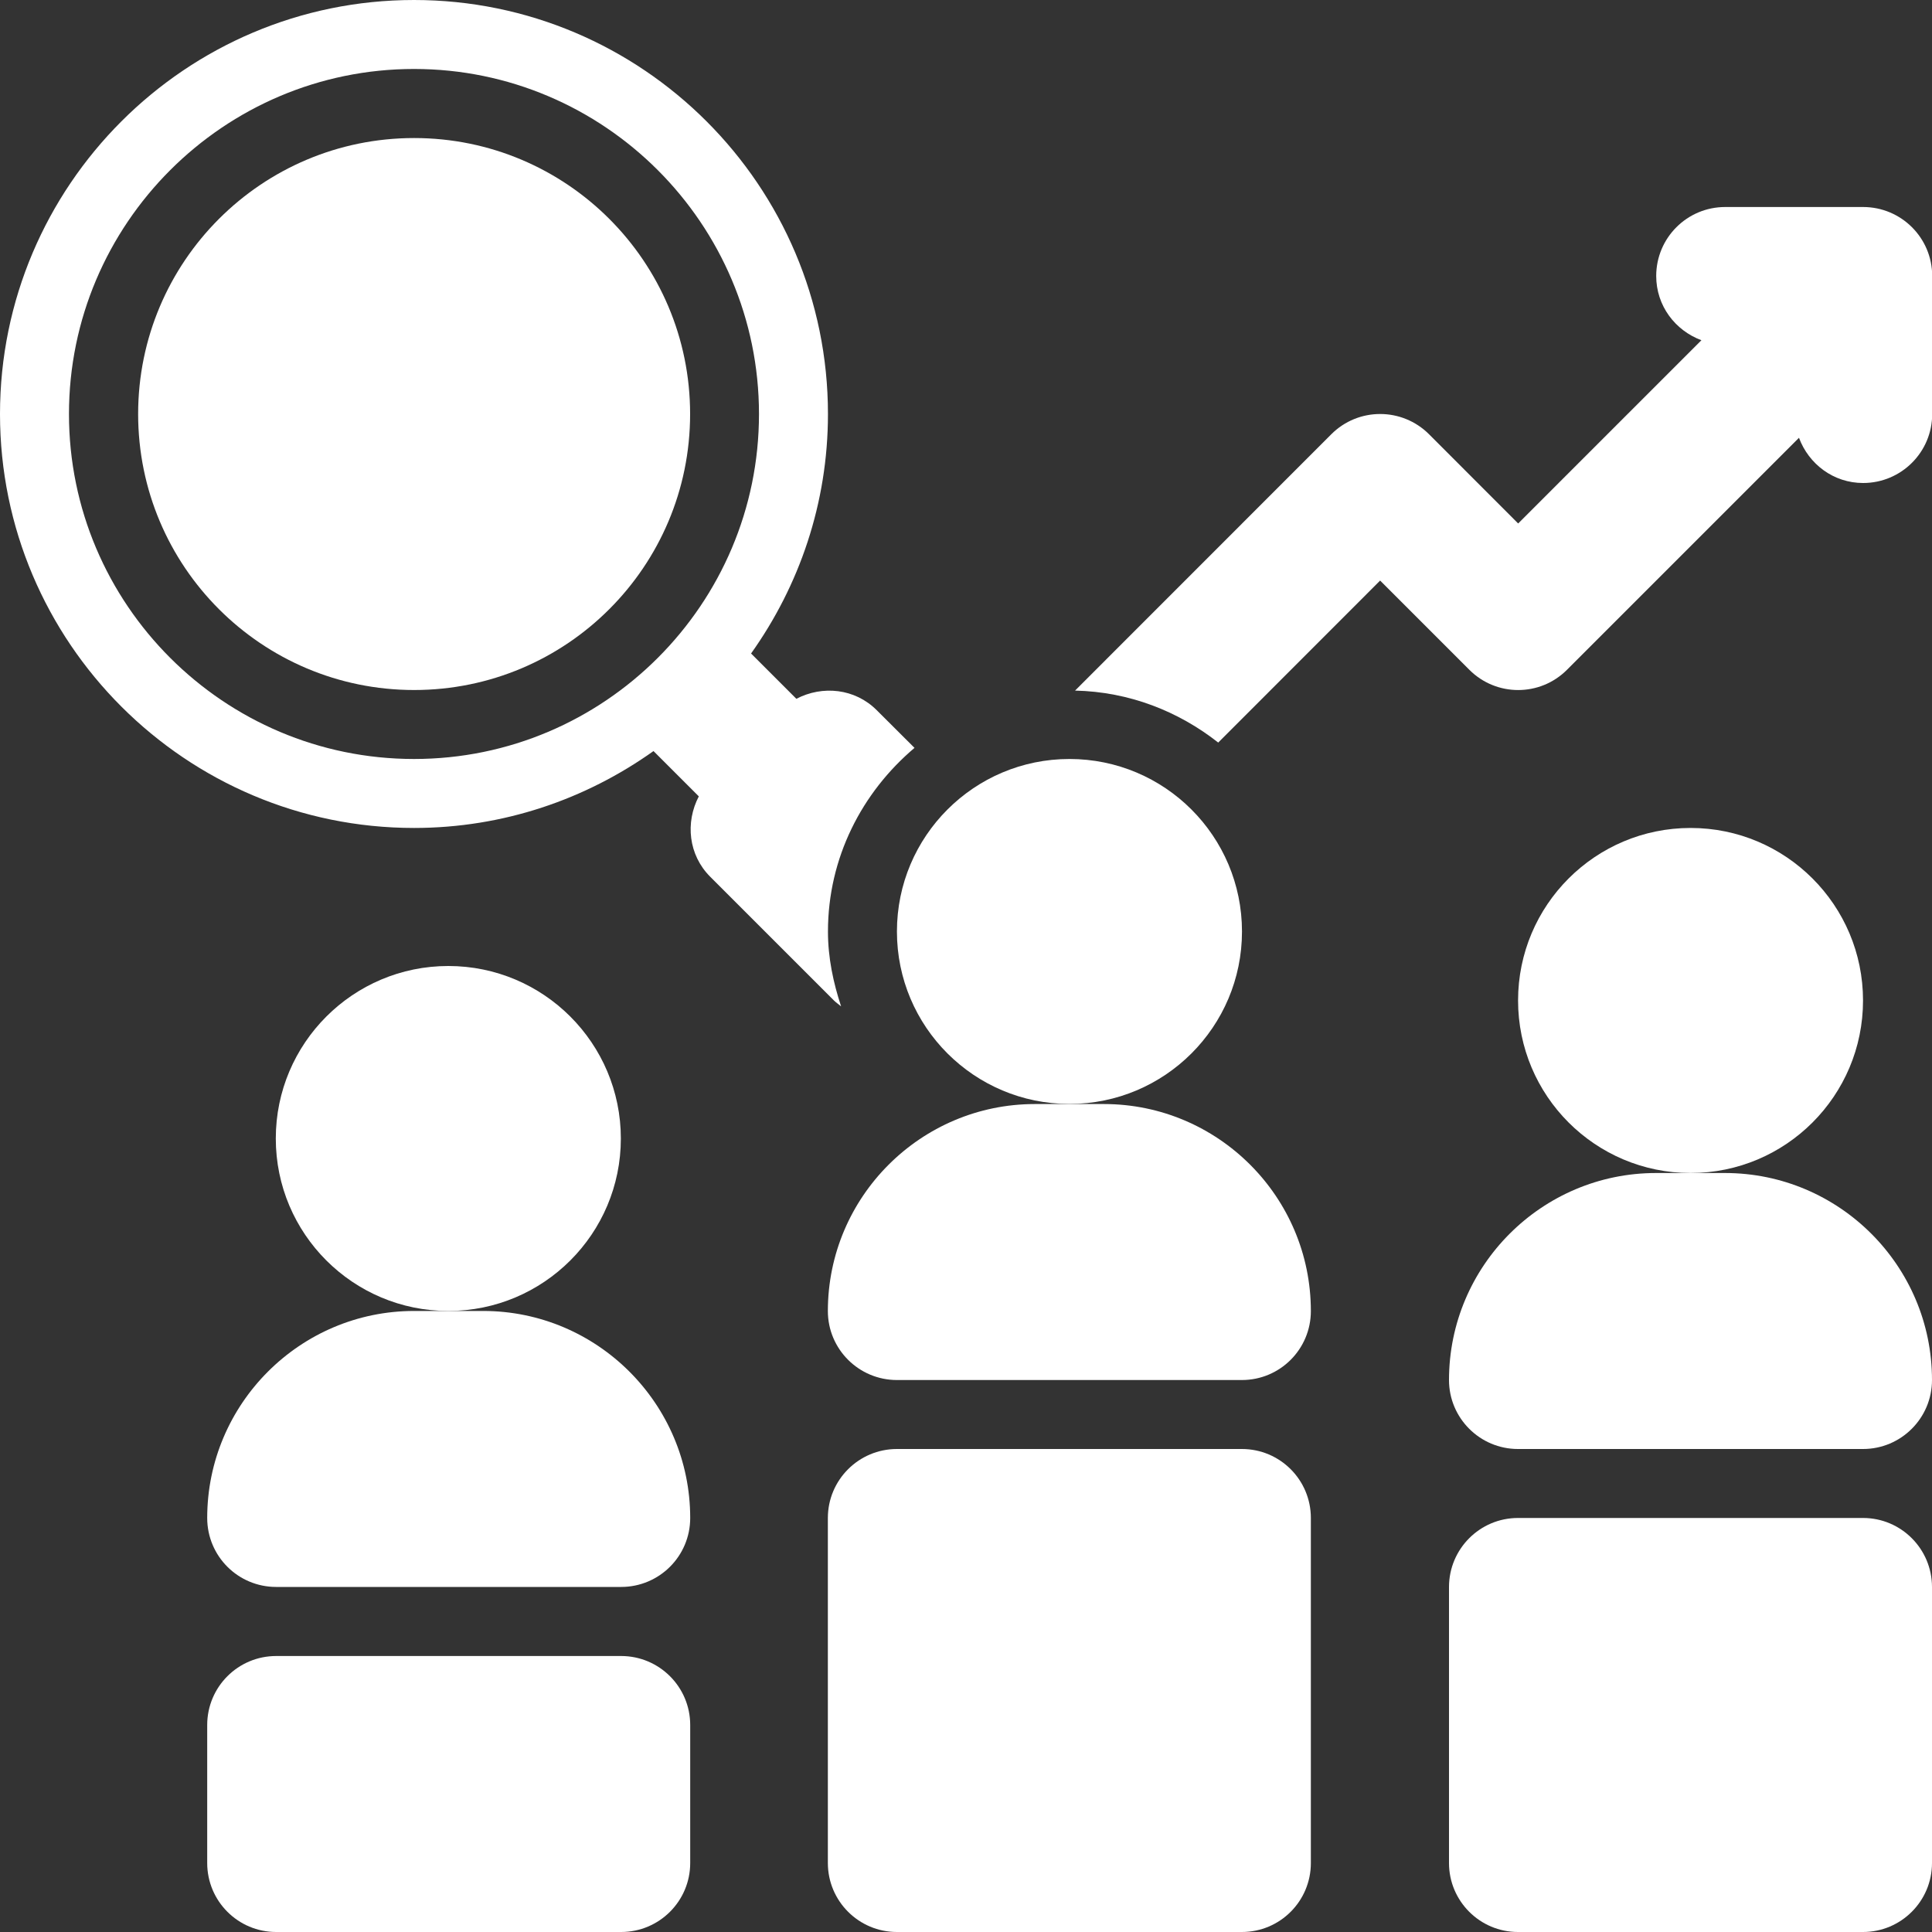
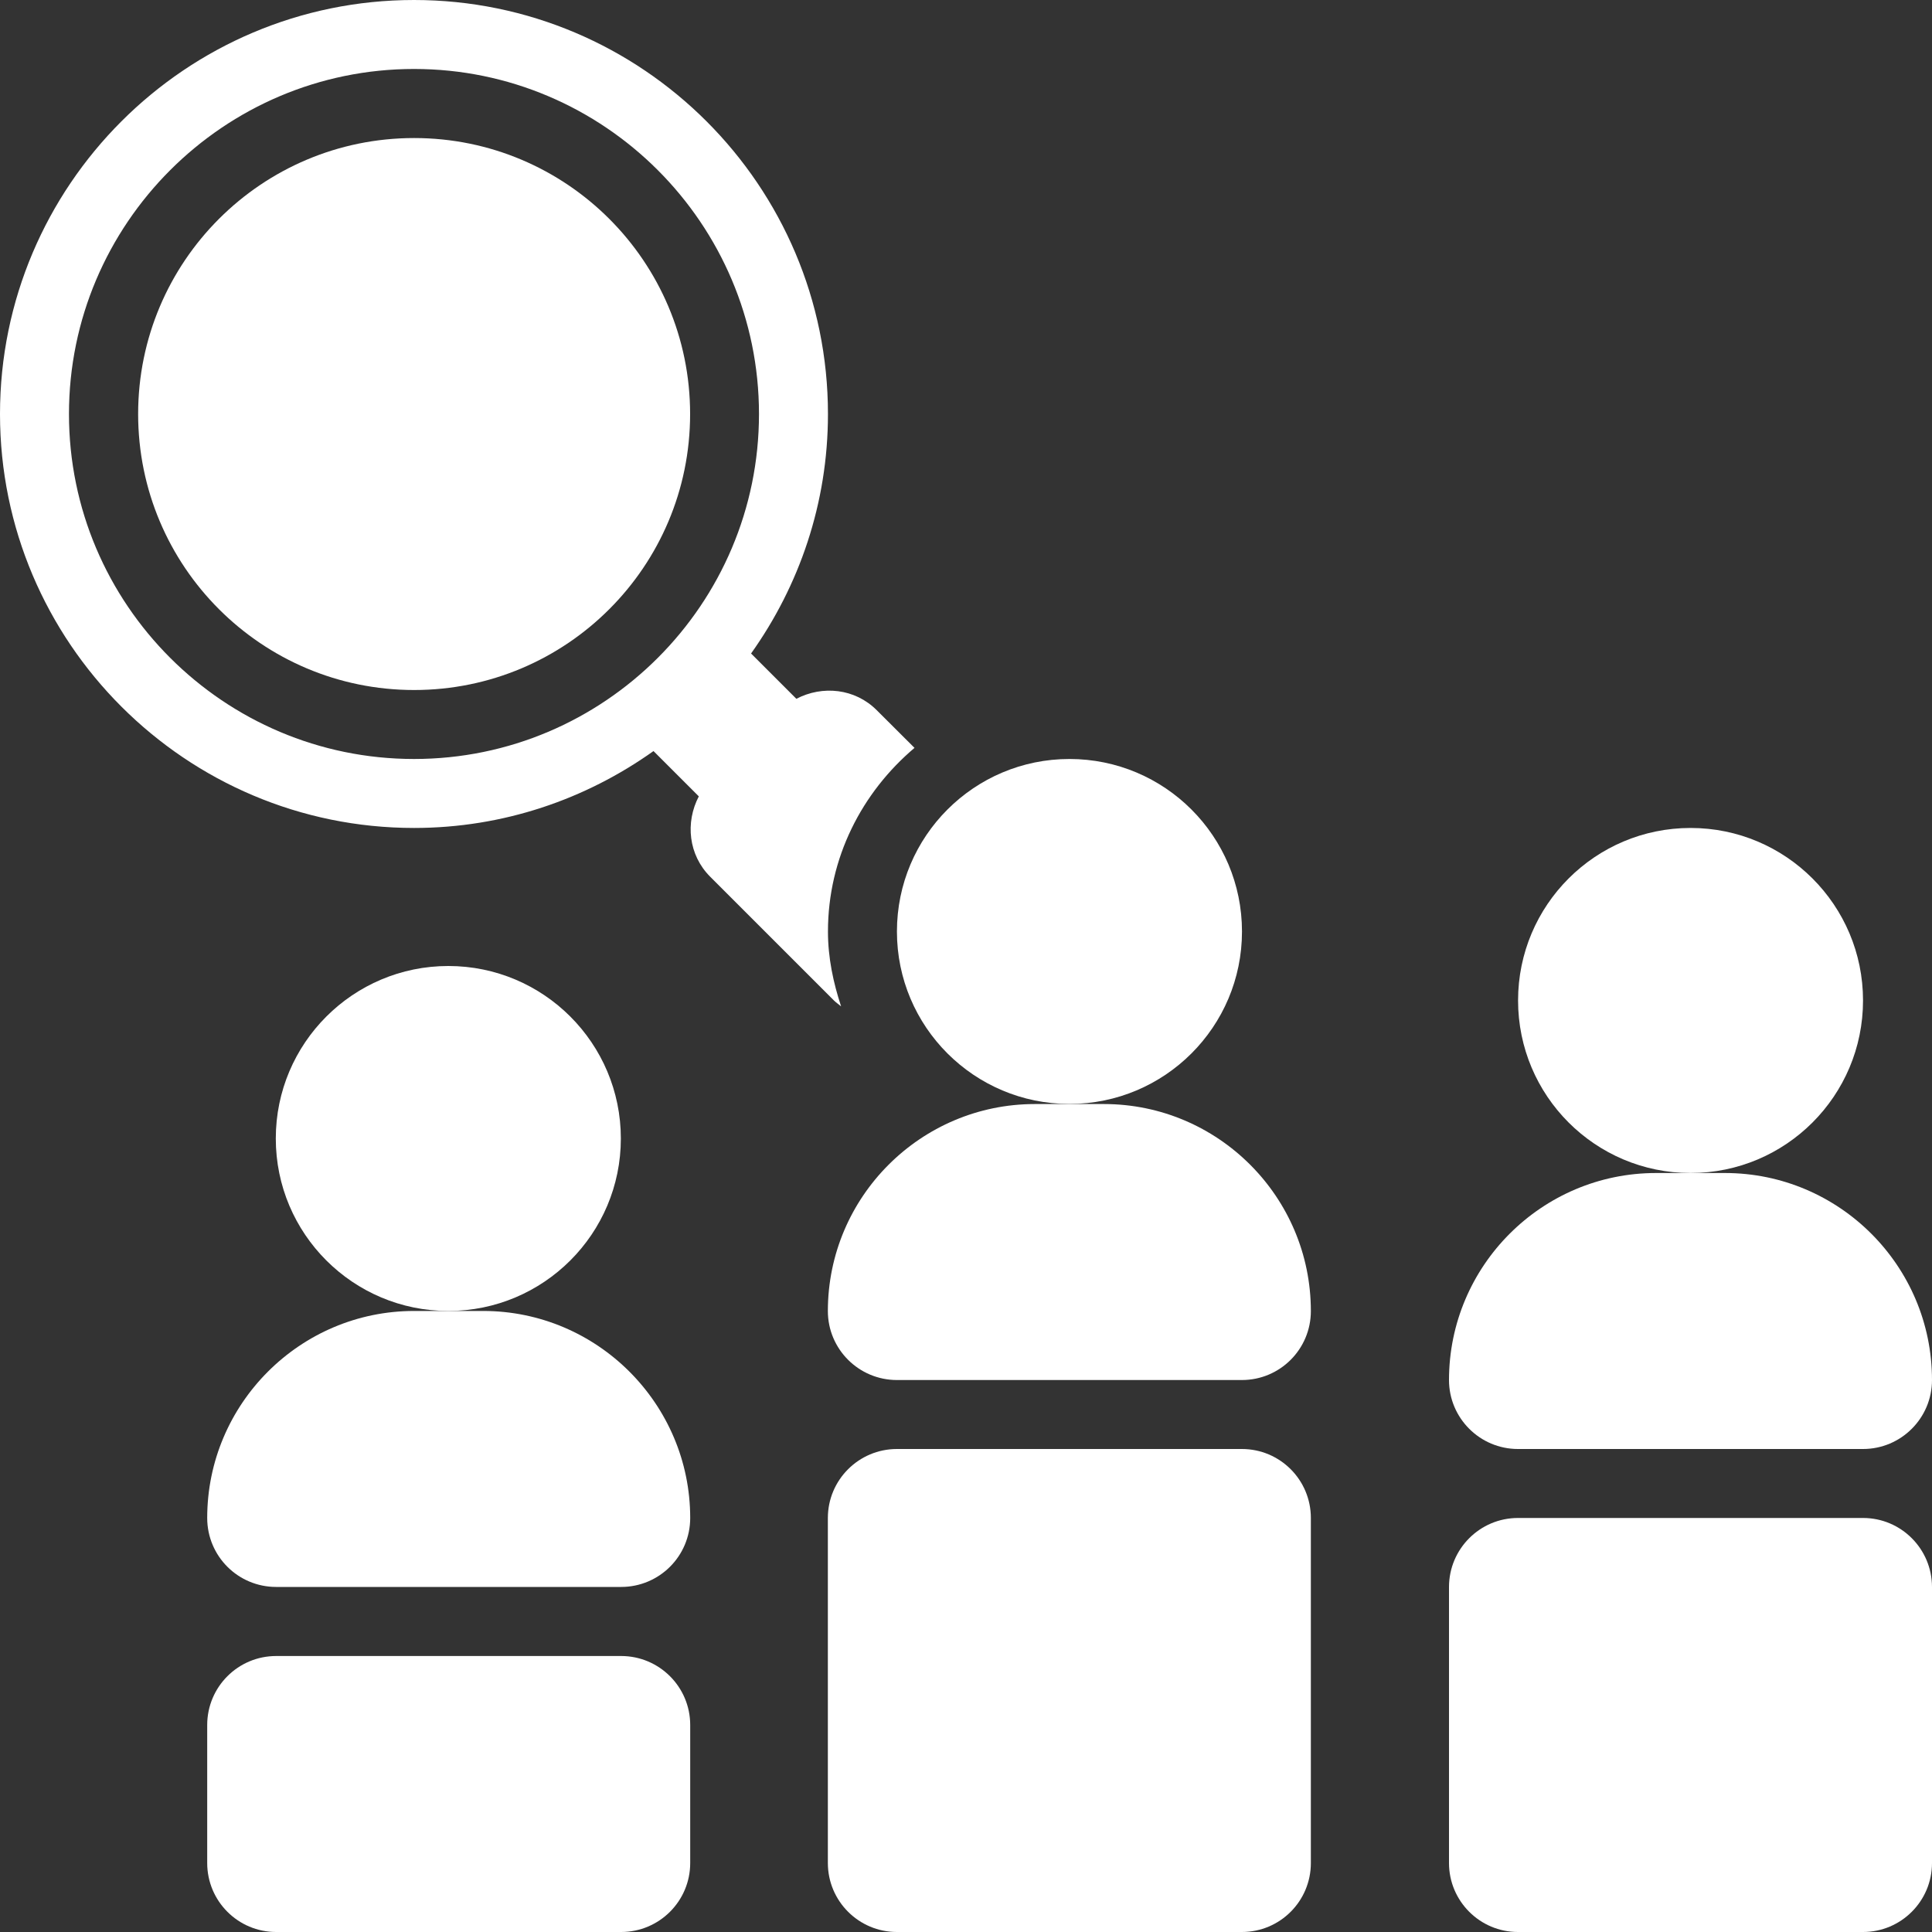
<svg xmlns="http://www.w3.org/2000/svg" width="20" height="20" viewBox="0 0 20 20" fill="none">
  <rect x="0" y="0" width="20" height="20" fill="#333333" stroke="none" />
  <g id="_x30_7">
-     <path id="Vector" d="M19.287 2.143H17.859C17.464 2.143 17.145 2.463 17.145 2.857C17.145 3.165 17.341 3.421 17.613 3.522L15.716 5.419L14.793 4.495C14.513 4.216 14.061 4.216 13.782 4.495L11.129 7.149C11.689 7.161 12.199 7.363 12.611 7.687L14.287 6.01L15.211 6.934C15.49 7.213 15.942 7.213 16.221 6.934L18.623 4.532C18.724 4.804 18.98 5 19.287 5C19.682 5 20.002 4.68 20.002 4.286V2.857C20.002 2.463 19.682 2.143 19.287 2.143Z" fill="white" />
    <path id="Vector_2" d="M8.571 9.643C8.571 8.878 8.924 8.201 9.467 7.742L9.076 7.352C8.85 7.126 8.514 7.093 8.244 7.234L7.775 6.765C8.274 6.064 8.571 5.21 8.571 4.286C8.571 1.922 6.649 0 4.286 0C1.922 0 0 1.922 0 4.286C0 6.649 1.922 8.571 4.286 8.571C5.21 8.571 6.064 8.274 6.765 7.775L7.234 8.244C7.093 8.514 7.126 8.85 7.352 9.076L8.633 10.357C8.656 10.38 8.683 10.397 8.707 10.418C8.626 10.172 8.571 9.915 8.571 9.643ZM4.286 7.857C2.317 7.857 0.714 6.255 0.714 4.286C0.714 2.317 2.317 0.714 4.286 0.714C6.255 0.714 7.857 2.317 7.857 4.286C7.857 6.255 6.255 7.857 4.286 7.857Z" fill="white" />
    <path id="Vector_3" d="M4.641 13.571C5.627 13.571 6.427 12.772 6.427 11.786C6.427 10.8 5.627 10 4.641 10C3.655 10 2.855 10.8 2.855 11.786C2.855 12.772 3.655 13.571 4.641 13.571Z" fill="white" />
    <path id="Vector_4" d="M6.43 16.428H2.859C2.464 16.428 2.145 16.109 2.145 15.714C2.145 14.533 3.106 13.571 4.287 13.571H5.002C6.183 13.571 7.145 14.533 7.145 15.714C7.145 16.109 6.825 16.428 6.43 16.428Z" fill="white" />
    <path id="Vector_5" d="M17.501 12.143C18.487 12.143 19.286 11.343 19.286 10.357C19.286 9.371 18.487 8.571 17.501 8.571C16.514 8.571 15.715 9.371 15.715 10.357C15.715 11.343 16.514 12.143 17.501 12.143Z" fill="white" />
    <path id="Vector_6" d="M19.286 15H15.714C15.32 15 15 14.68 15 14.286C15 13.104 15.961 12.143 17.143 12.143H17.857C19.039 12.143 20 13.104 20 14.286C20 14.68 19.68 15 19.286 15Z" fill="white" />
    <path id="Vector_7" d="M11.071 11.428C12.057 11.428 12.857 10.629 12.857 9.643C12.857 8.656 12.057 7.857 11.071 7.857C10.085 7.857 9.285 8.656 9.285 9.643C9.285 10.629 10.085 11.428 11.071 11.428Z" fill="white" />
    <path id="Vector_8" d="M12.856 14.286H9.285C8.89 14.286 8.57 13.966 8.57 13.572C8.57 12.39 9.532 11.429 10.713 11.429H11.428C12.609 11.429 13.57 12.39 13.57 13.572C13.57 13.966 13.251 14.286 12.856 14.286Z" fill="white" />
    <path id="Vector_9" d="M6.43 17.143H2.859C2.464 17.143 2.145 17.463 2.145 17.857V19.286C2.145 19.68 2.464 20 2.859 20H6.43C6.825 20 7.145 19.68 7.145 19.286V17.857C7.145 17.463 6.825 17.143 6.43 17.143Z" fill="white" />
    <path id="Vector_10" d="M12.856 15H9.285C8.89 15 8.57 15.32 8.57 15.714V19.286C8.57 19.68 8.89 20 9.285 20H12.856C13.251 20 13.57 19.68 13.57 19.286V15.714C13.57 15.32 13.251 15 12.856 15Z" fill="white" />
    <path id="Vector_11" d="M19.286 15.714H15.714C15.32 15.714 15 16.034 15 16.429V19.286C15 19.68 15.32 20 15.714 20H19.286C19.68 20 20 19.68 20 19.286V16.429C20 16.034 19.68 15.714 19.286 15.714Z" fill="white" />
    <path id="Vector_12" d="M4.287 7.143C5.865 7.143 7.144 5.864 7.144 4.286C7.144 2.708 5.865 1.429 4.287 1.429C2.709 1.429 1.43 2.708 1.43 4.286C1.43 5.864 2.709 7.143 4.287 7.143Z" fill="white" />
  </g>
</svg>